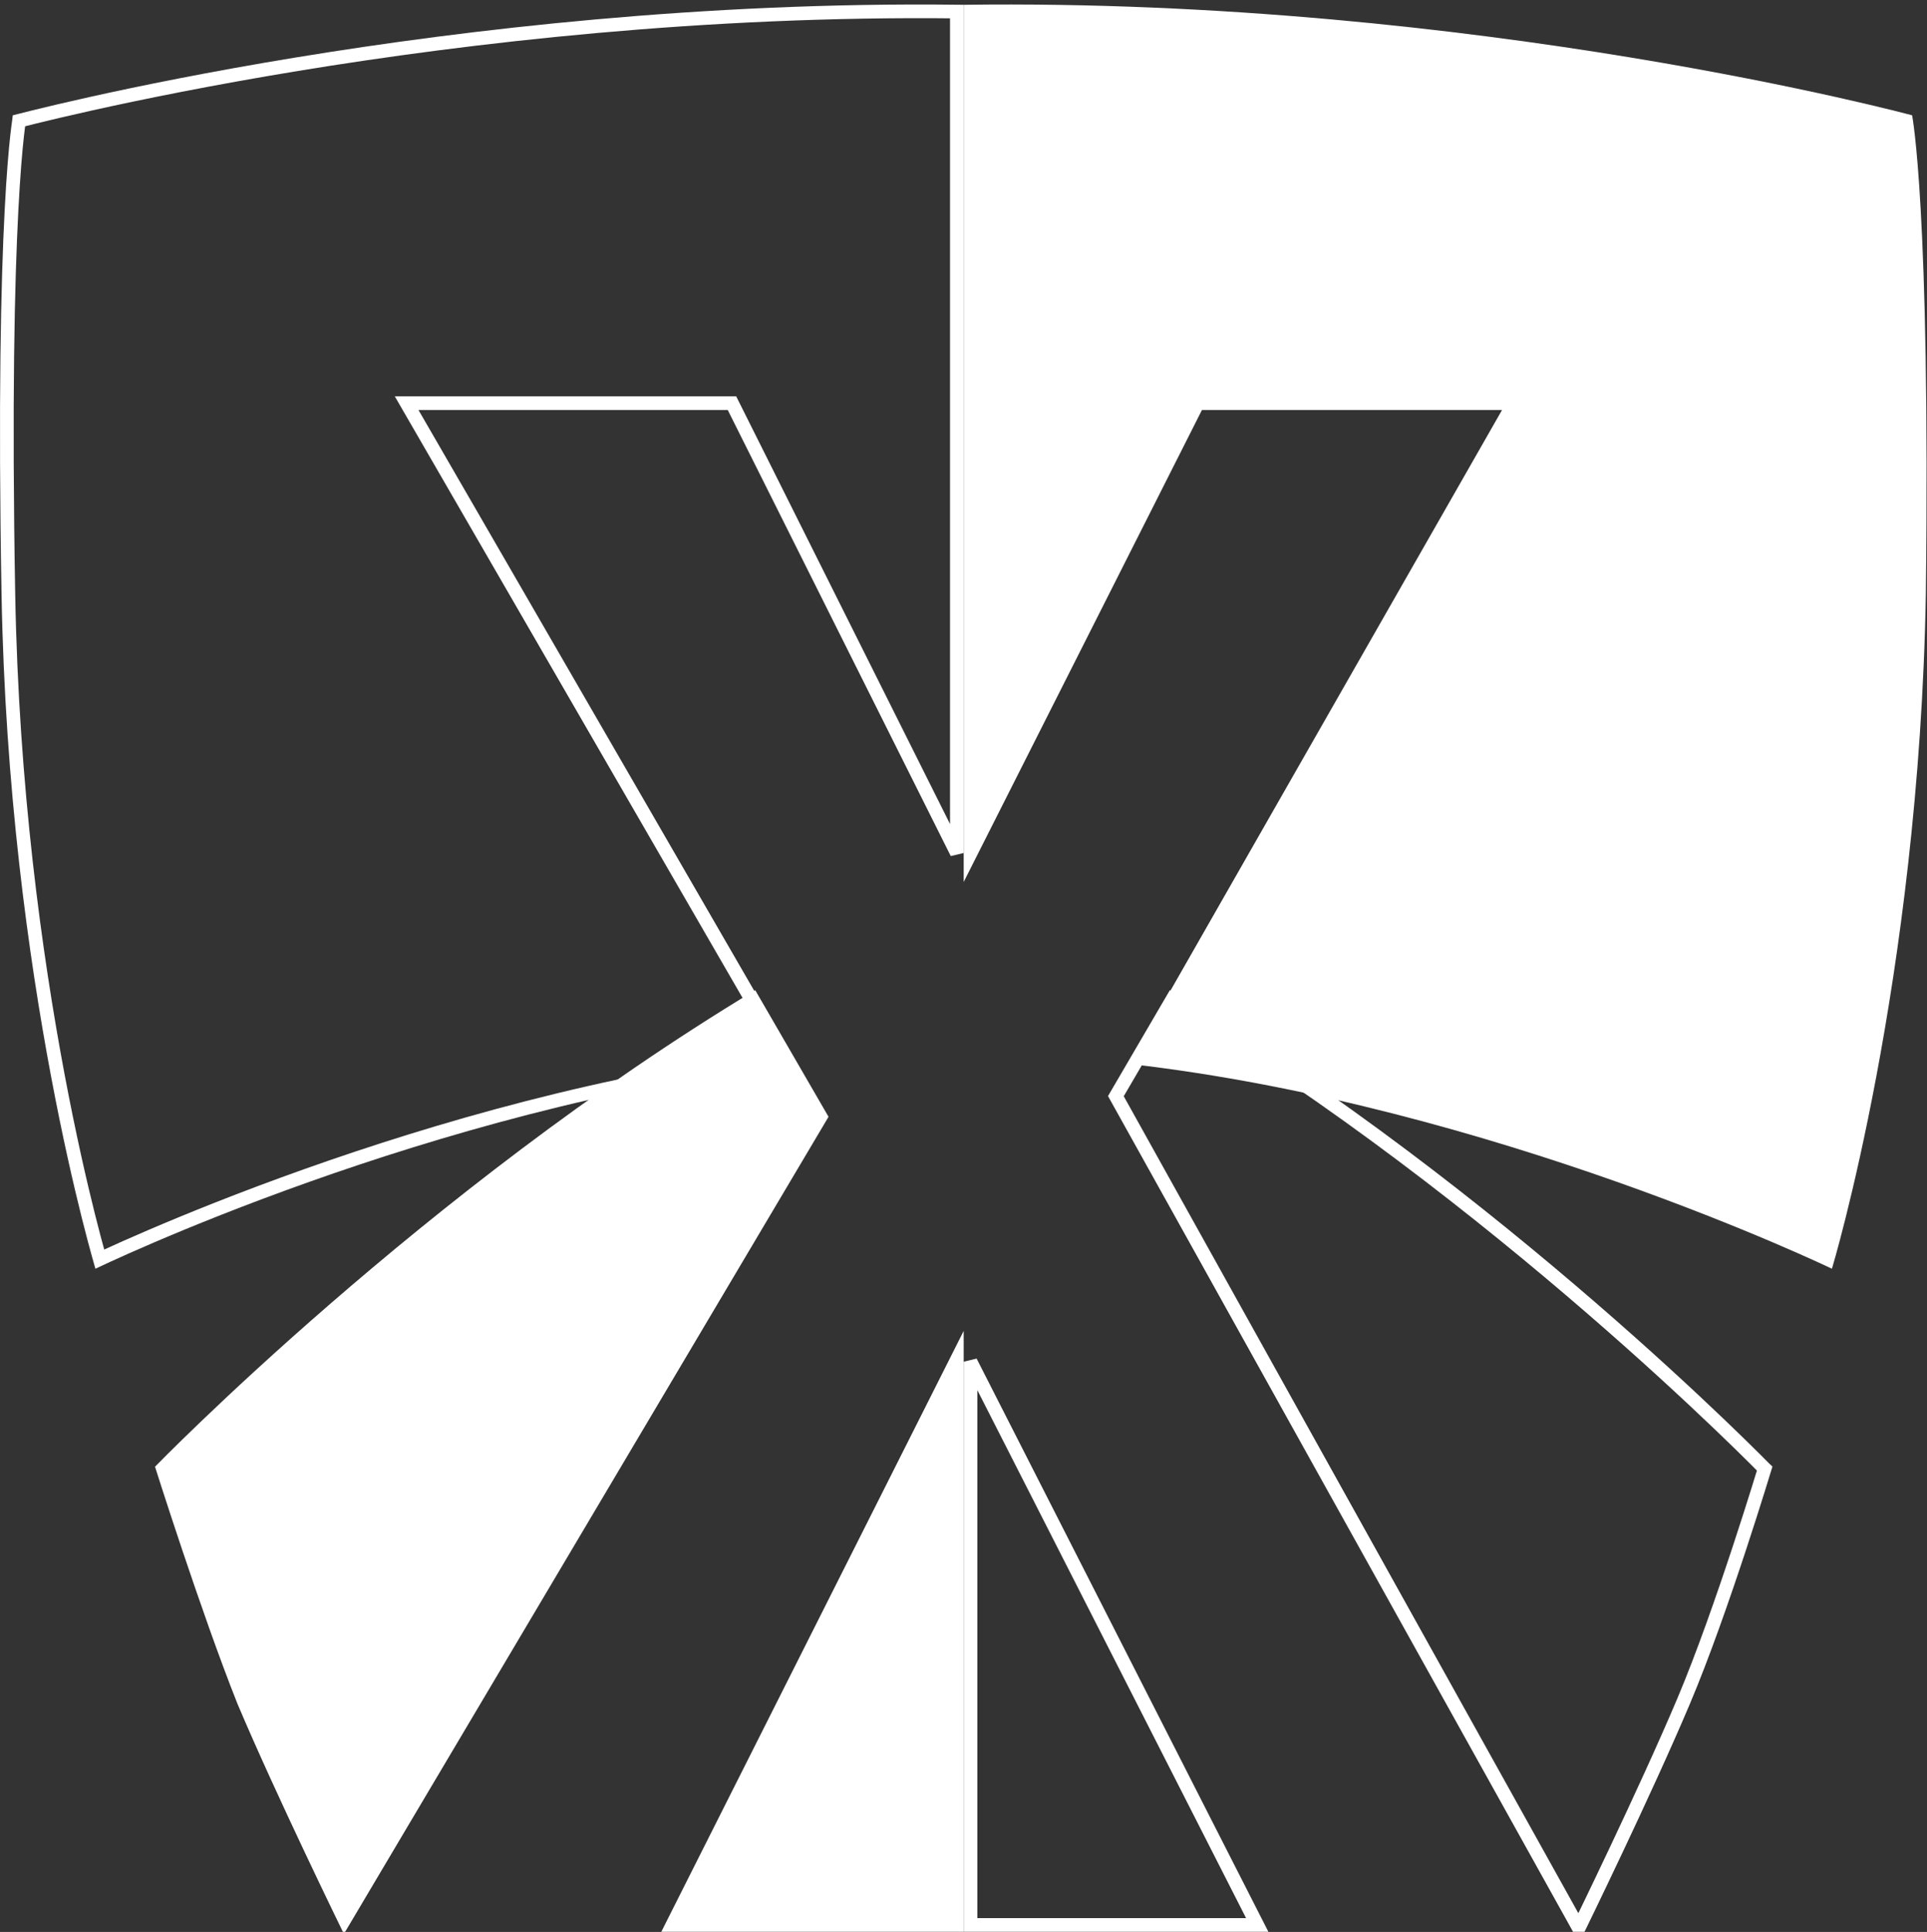
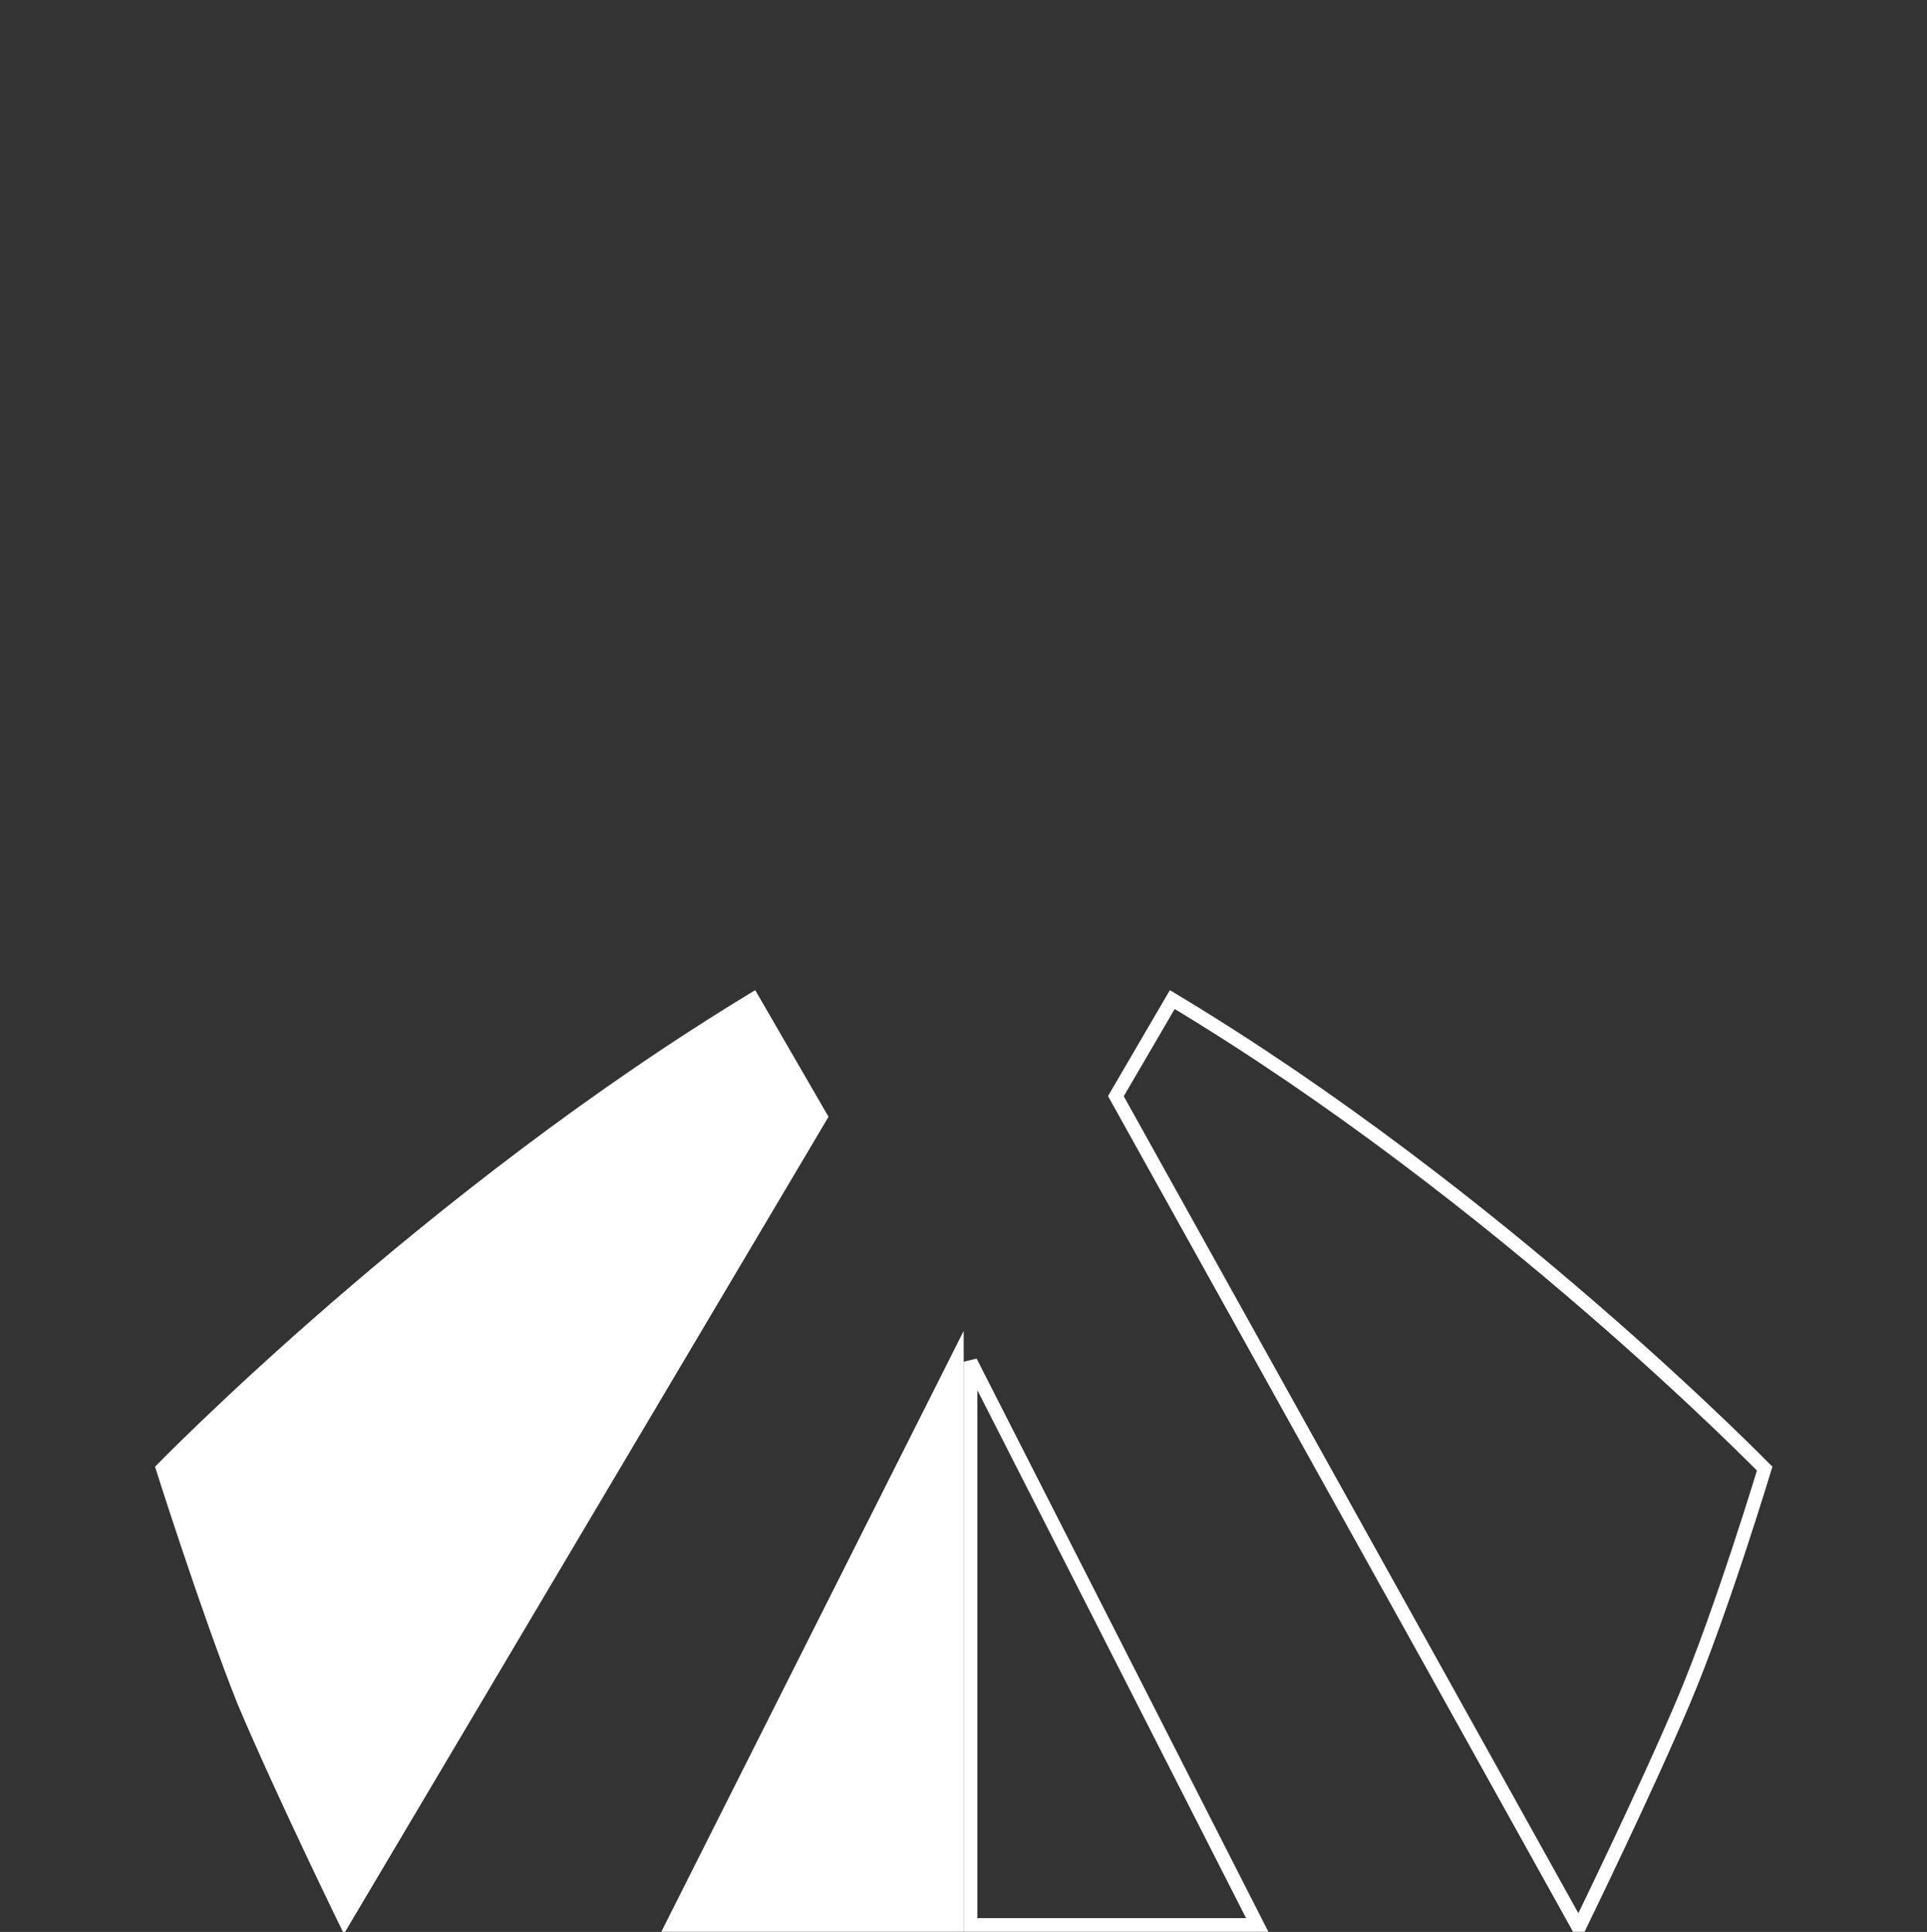
<svg xmlns="http://www.w3.org/2000/svg" width="423" height="424" viewBox="0 0 423 424" fill="none">
  <rect x="0" y="0" width="423" height="424" fill="#333333" stroke="none" />
-   <path d="M91.861 88.481H89.261L90.562 90.732L172.393 232.256C133.078 236.981 95.406 248.027 67.41 257.962C53.138 263.028 41.369 267.808 33.165 271.324C29.063 273.082 25.851 274.524 23.663 275.528C22.975 275.843 22.388 276.116 21.906 276.341C21.81 276.001 21.7 275.61 21.577 275.169C21.055 273.288 20.306 270.502 19.402 266.891C17.593 259.669 15.164 249.15 12.687 235.982C7.733 209.643 2.591 172.717 1.838 130.377C1.084 87.957 1.713 61.719 2.528 46.099C2.935 38.291 3.389 33.141 3.739 29.953C3.914 28.359 4.063 27.258 4.167 26.56C4.169 26.543 4.172 26.526 4.174 26.509C4.225 26.496 4.278 26.483 4.333 26.468C5.059 26.281 6.141 26.006 7.559 25.657C10.395 24.958 14.575 23.96 19.946 22.766C30.687 20.379 46.185 17.211 65.2 14.09C102.901 7.901 154.402 1.901 210.044 2.533V187.21L161.09 89.31L160.675 88.481H159.748H91.861Z" stroke="white" stroke-width="3" />
  <path d="M211.541 292.094L145.162 423.972H211.541V292.599V292.094Z" fill="white" />
-   <path d="M75.766 423.971L181.872 245.102L165.78 217.312C92.864 261.271 34.028 321.904 34.028 321.904C34.028 321.904 44.086 353.737 52.132 373.948C60.68 394.159 75.264 423.971 75.264 423.971H75.766Z" fill="white" />
-   <path d="M419.731 25.305C419.731 25.305 324.186 -0.464 211.543 1.051V193.563L263.841 89.981H329.717L247.75 233.48C327.706 242.576 402.13 278.45 402.13 278.45C402.13 278.45 421.239 215.29 422.748 130.403C423.754 45.516 419.731 25.305 419.731 25.305Z" fill="white" />
+   <path d="M75.766 423.971L181.872 245.102L165.78 217.312C92.864 261.271 34.028 321.904 34.028 321.904C34.028 321.904 44.086 353.737 52.132 373.948C60.68 394.159 75.264 423.971 75.264 423.971H75.766" fill="white" />
  <path d="M244.949 240.572L257.331 219.377C293.173 240.887 325.663 266.6 349.29 287.038C361.242 297.377 370.92 306.36 377.607 312.757C380.95 315.955 383.546 318.506 385.305 320.256C386.184 321.131 386.854 321.806 387.303 322.261C387.323 322.281 387.342 322.301 387.362 322.32C387.312 322.483 387.256 322.668 387.193 322.874C386.916 323.781 386.51 325.101 385.996 326.748C384.969 330.042 383.51 334.645 381.784 339.878C378.33 350.354 373.82 363.317 369.57 373.364C365.308 383.44 359.536 395.923 354.823 405.898C352.468 410.883 350.38 415.238 348.881 418.346C348.131 419.899 347.529 421.142 347.114 421.995C347.028 422.17 346.951 422.329 346.882 422.471H346.187L244.949 240.572Z" stroke="white" stroke-width="3" />
  <path d="M275.978 422.471H213.043V298.851L275.978 422.471Z" stroke="white" stroke-width="3" />
</svg>